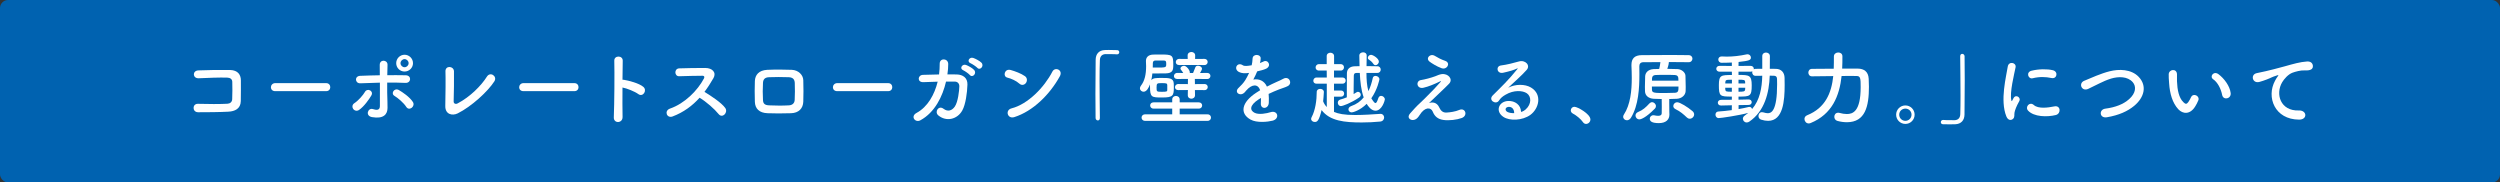
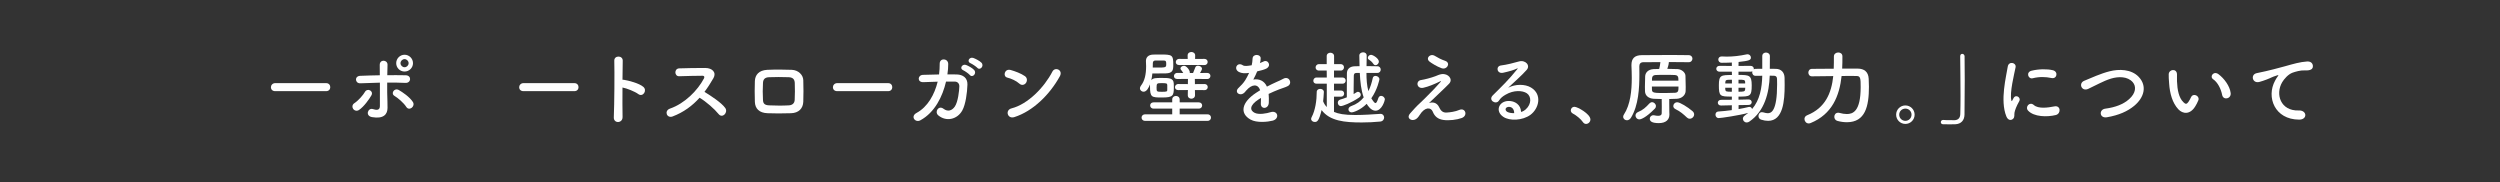
<svg xmlns="http://www.w3.org/2000/svg" id="_レイヤー_2" data-name="レイヤー 2" viewBox="0 0 1233 90">
  <rect x="0" y="0" width="1233" height="90" fill="#333333" stroke="none" />
  <defs>
    <style>
      .cls-1 {
        fill: #fff;
      }

      .cls-2 {
        fill: #0062b0;
      }
    </style>
  </defs>
  <g id="copy">
    <g>
-       <rect class="cls-2" y="0" width="1233" height="90" rx="4" ry="4" />
      <g>
-         <path class="cls-1" d="M112.68,55.08c-4.24.24-10.84.28-14.96.28-3,0-3-4.28-.04-4.16,4.28.16,11.56.16,14.52-.04,1.2-.08,2.24-.76,2.32-2.24.12-2.4.12-6.48.04-8.56-.04-1.32-1-2.04-2.52-2.08-3.52-.12-9.84.12-14,.32-3.12.16-3.28-3.76-.2-3.88,4.4-.2,11.6-.28,15.6-.2,3.96.08,5.36,2.44,5.36,5.12,0,2.44.04,6.68-.04,10.24-.08,3.84-3.04,5.04-6.08,5.2Z" />
        <path class="cls-1" d="M135.73,44.96c-1.44,0-2.12-.96-2.12-1.92s.76-2.04,2.12-2.04h25.12c1.36,0,2.04,1,2.04,2s-.68,1.96-2.04,1.96h-25.12Z" />
        <path class="cls-1" d="M174.21,53.76c-.56-.8-.6-2.12.52-2.84,1.92-1.24,4.32-3.92,5.32-5.68,1.12-1.96,4.44-.44,3.08,1.88-1,1.72-3.6,5.48-6.08,7.12-1.08.72-2.28.32-2.84-.48ZM177.73,41.08c-2.68.12-3.04-3.56-.08-3.68,3.16-.12,6.44-.24,9.68-.28,0-2.12,0-3.92-.04-5.04-.08-2.96,3.88-2.68,3.84-.16-.04,1.24-.08,3.08-.12,5.16,3.08-.04,6.12,0,9.08.04,3.04.04,2.8,3.92-.16,3.76-2.96-.16-5.96-.16-8.96-.16-.04,3.24,0,6.68.12,9.44.04,1.28.04,1.92.04,3.04,0,3.16-1.92,5.56-7.64,4.56-3.56-.64-2-4.76.44-3.96,1.64.52,3.4.76,3.44-1.44.04-2.84.04-7.4,0-11.6-3.2.08-6.44.2-9.64.32ZM200.37,52.72c-1.24-1.96-4.08-4.4-5.84-5.44-1.96-1.16-.04-4.2,2.24-2.84,1.72,1,5.28,3.36,6.88,5.88.68,1.08.16,2.32-.64,2.88-.8.56-1.92.64-2.64-.48ZM199.53,35.28c-2.28,0-4.12-1.84-4.12-4.12s1.84-4.16,4.12-4.16,4.16,1.88,4.16,4.16-1.88,4.12-4.16,4.12ZM199.53,29.16c-1.08,0-2,.92-2,2s.92,2,2,2,2-.92,2-2-.92-2-2-2Z" />
-         <path class="cls-1" d="M225.74,55.92c-2.68,1.32-6.24.52-6.12-3.72.12-4.56.2-14.28.08-16.96-.12-3.08,4.12-2.76,4.2-.08.08,2.84-.04,11.8-.16,14.84-.04,1.12,1,1.52,1.96,1,6.16-3.2,11.72-8.84,14.44-13.2,1.68-2.68,5.28-.16,3.68,2.32-3.2,5-11.32,12.44-18.08,15.8Z" />
        <path class="cls-1" d="M258.17,44.96c-1.44,0-2.12-.96-2.12-1.92s.76-2.04,2.12-2.04h25.12c1.36,0,2.04,1,2.04,2s-.68,1.96-2.04,1.96h-25.12Z" />
        <path class="cls-1" d="M307.05,57.68c.08,3.24-4.48,3.36-4.32.16.28-6.48.4-22.16.24-27.92-.08-2.72,4.24-2.68,4.16.04-.04,1.96-.08,5.44-.12,9.36.2,0,.44,0,.68.04,2.24.36,7.44,1.64,9.6,3.48,2.08,1.76-.2,5.24-2.48,3.56-1.72-1.28-5.68-2.84-7.8-3.24-.04,5.52-.04,11.28.04,14.52Z" />
        <path class="cls-1" d="M331.72,57.44c-2.92,1.08-4.28-2.84-1.28-3.88,7.28-2.52,13.6-8.92,16.76-14.88.36-.68.2-1.32-.68-1.32-2.52-.04-8.04.16-11.56.24-2.4.08-2.56-3.76,0-3.88,2.92-.12,8.8-.2,12.84-.2,3.6,0,5.64,2.28,4.08,5-1.36,2.36-2.8,4.64-4.44,6.8,3.32,2,8.4,5.36,10.24,7.92,1.6,2.24-1.4,5.36-3.28,3-1.96-2.44-6.08-6.08-9.36-8.04-3.52,3.92-7.84,7.16-13.32,9.24Z" />
        <path class="cls-1" d="M390.14,55.84c-4.96.16-7.72.12-11.6,0-4.08-.16-6.12-2.24-6.24-5.6-.12-3.96-.12-6.84,0-10.28.12-2.96,1.92-5.32,6.12-5.52,4.48-.2,8.2-.12,12.08,0,3.32.12,5.6,2.56,5.68,5.08.12,3.64.12,7.2,0,10.64-.12,3.36-2.28,5.56-6.04,5.68ZM391.98,40.88c-.08-1.72-.92-2.72-2.96-2.8-3.44-.12-6.6-.12-9.72,0-2.24.08-2.92,1.2-3,2.84-.16,2.6-.16,5.72,0,8.44.08,1.76.88,2.52,3.08,2.6,3.64.12,6.04.2,9.68,0,1.68-.08,2.8-1,2.88-2.68.12-2.64.16-5.72.04-8.4Z" />
        <path class="cls-1" d="M412.91,44.96c-1.44,0-2.12-.96-2.12-1.92s.76-2.04,2.12-2.04h25.12c1.36,0,2.04,1,2.04,2s-.68,1.96-2.04,1.96h-25.12Z" />
        <path class="cls-1" d="M455.46,40.52c-3.2.16-2.96-3.48-.28-3.6,2.28-.08,5.08-.16,7.96-.2.24-1.8.32-3.6.32-5.28-.04-3.04,4.24-2.72,4.2.16,0,1.52-.12,3.28-.4,5.08,1.64,0,3.2,0,4.6.04,3.12.08,5.36,1.72,5.28,4.96-.12,4.04-.88,9.84-2.56,12.84-2.48,4.4-7.88,5.64-11.8,2.4-2.04-1.68.08-5.16,2.56-3.28,2.16,1.64,4.2.92,5.6-1.12,1.56-2.32,2.16-7.84,2.2-9.92.04-1.28-.76-2.32-2.2-2.36-1.24-.04-2.76,0-4.36,0-1.68,7.28-5.52,15.2-12.64,19.08-2.56,1.4-5.08-1.92-1.88-3.64,5.48-2.96,8.84-9.04,10.4-15.4-2.52.04-5,.16-7,.24ZM475.05,34.64c-2.04-.84-.44-3.28,1.4-2.6,1.08.4,3.08,1.48,3.96,2.44,1.56,1.68-.76,4.08-2.08,2.52-.52-.64-2.48-2-3.28-2.36ZM478.69,31.2c-2.04-.8-.6-3.24,1.28-2.64,1.08.36,3.12,1.4,4.04,2.32,1.6,1.6-.64,4.08-2,2.56-.56-.6-2.52-1.92-3.32-2.24Z" />
        <path class="cls-1" d="M502.74,41.24c-1.48-1.36-4.04-2.52-5.92-2.96-2.4-.56-1.4-4.6,1.64-3.76,2.12.6,5.12,1.68,7.04,3.04,1.24.88,1.16,2.4.52,3.32-.64.92-2.04,1.48-3.28.36ZM500.26,57.76c-3.4,1.08-4.68-3.48-1.36-4.32,8.04-2.04,16.12-10.32,20.16-18.16,1.28-2.48,5.4-.8,3.64,2.36-4.96,9-13.24,17.2-22.44,20.12Z" />
-         <path class="cls-1" d="M542.46,58.2c0,.84-.48,1.2-1,1.2s-1.08-.44-1.12-1.16c-.04-3.44-.08-7.6-.08-11.92,0-5.96.04-12.12.12-16.88.04-2.76,1.56-4.64,4.52-4.76.68-.04,1.32-.04,1.96-.04,1.4,0,2.64.04,4.08.08.76,0,1.08.52,1.08,1.04s-.36,1.04-1.04,1.04h-.16c-.24-.04-1.36-.12-5.52-.12-1.6.04-2.76.92-2.84,2.96-.12,2.64-.16,6.24-.16,10.16,0,6.24.12,13.24.16,18.36v.04Z" />
        <path class="cls-1" d="M567.82,39.56c.84-1.12,2.24-1.12,5.24-1.12,3.4,0,5.72,0,5.84,2.72.04.52.04,1.16.04,1.84,0,4.16-.36,5.08-5.68,5.08s-6.08,0-6.08-5.56v-.92c-.6,1.64-1.64,3.64-3.16,3.64-.96,0-1.8-.72-1.8-1.68,0-.4.12-.84.48-1.28,1.84-2.4,2.56-5.48,2.56-9.64,0-.76-.04-1.56-.08-2.4v-.2c0-1.64,1.04-3.04,3.56-3.12,1-.04,2.12-.04,3.2-.04,6.28,0,6.72.12,6.72,5.16,0,2.52-.24,4.08-3.76,4.16-1.8.04-4.24.04-6.56.04-.12,1.16-.28,2.28-.52,3.32ZM564.74,59.6c-1.16,0-1.72-.8-1.72-1.6s.56-1.6,1.72-1.6h13.4v-2.84h-9.2c-1.12,0-1.68-.76-1.68-1.56s.56-1.52,1.68-1.52h9.2v-1.4c0-1.16.92-1.76,1.84-1.76s1.84.6,1.84,1.76v1.4h9.44c1.08,0,1.64.76,1.64,1.52,0,.8-.56,1.56-1.64,1.56h-9.44v2.84h13.8c1.08,0,1.64.8,1.64,1.6s-.56,1.6-1.64,1.6h-30.88ZM569.9,29.84c-.92,0-1.32.52-1.32,1.32,0,.72,0,1.44-.04,2.16h1.76c4.84,0,4.88,0,4.88-1.84,0-1.04-.08-1.64-1.24-1.64h-4.04ZM575.7,42.04c-.04-.88-.24-1.04-2.56-1.04-2.48,0-2.72,0-2.72,2.16,0,2.04.04,2.12,2.64,2.12s2.64-.2,2.64-1.04v-2.2ZM589.34,44.4l.04,2.52v.04c0,1.16-.92,1.72-1.8,1.72s-1.76-.56-1.76-1.72v-.04l.04-2.52-4.72.04c-1.12,0-1.64-.72-1.64-1.44,0-.76.6-1.56,1.64-1.56l4.72.04.04-2.56-5.28.04c-1.12,0-1.64-.72-1.64-1.44,0-.76.6-1.56,1.64-1.56l2.96.04c-.44-.84-.92-1.28-1.16-1.64-.16-.2-.2-.4-.2-.6,0-.76.92-1.32,1.76-1.32,1.16,0,2.84,2.12,2.84,3.24,0,.12,0,.2-.04.32h1.64c.32-.72.64-1.52,1.12-2.8.2-.56.72-.8,1.28-.8.96,0,2,.64,2,1.48,0,.2-.04.36-.12.56-.24.48-.52,1-.84,1.56l3.56-.04c1.04,0,1.56.76,1.56,1.48,0,.76-.52,1.52-1.56,1.52l-6.12-.04.04,2.56,4.76-.04c1.04,0,1.56.76,1.56,1.48,0,.76-.52,1.52-1.56,1.52l-4.76-.04ZM587.7,32.04l-6.12.04c-1.16,0-1.68-.72-1.68-1.44,0-.8.6-1.6,1.68-1.6l4.2.04-.04-1.68v-.04c0-1.16.92-1.72,1.84-1.72s1.88.56,1.88,1.72v.04l-.04,1.68,4.6-.04c1.08,0,1.6.76,1.6,1.52s-.52,1.52-1.6,1.52l-6.32-.04Z" />
        <path class="cls-1" d="M621.37,31.12c.64-.24,1.24-.48,1.68-.72,2.2-1.32,4.36,2,1.4,3.48-1,.48-2.72.96-4.4,1.32-.52,1.28-1.2,2.72-1.92,4.04,2.76-.48,5.4.52,6.72,3.48,1.64-.84,3.32-1.68,4.88-2.36.96-.4,2.04-.88,3.12-1.48,3-1.68,4.8,2.32,2.24,3.6-1.28.64-2.2.84-4.32,1.64-1.68.64-3.48,1.44-5.08,2.2.12,1.32.16,2.96.08,4.4-.08,1.6-1.12,2.44-2.12,2.48-1,.04-1.92-.72-1.8-2.28.04-.84.08-1.76.08-2.6-.36.2-.72.4-1.04.6-4.96,3.2-4.36,5.6-2.12,6.72,2.12,1.08,6.04.28,7.92-.32,3.52-1.08,4.64,3.24.96,4.2-2.36.6-7.8,1.2-10.92-.56-5.4-3.04-4.44-8.44,2.8-13.2.56-.36,1.2-.8,1.96-1.24-1.08-3.36-4.16-2.96-6.76.04-.04.04-.12.12-.16.16-.36.44-.64.8-.92,1.04-2.2,1.96-5.12-.32-2.72-2.48,1.04-.96,2.4-2.4,3.24-3.76.68-1.12,1.32-2.32,1.88-3.56-2.16.32-3.68.2-4.96-.44-2.88-1.44-.92-5.2,1.88-3.32.76.52,2.36.32,3.76.08.16-.04.4-.04.6-.08.28-1.16.36-1.96.44-3.36.16-2.4,3.92-2.16,4-.2.04.8-.12,1.56-.32,2.32l-.08.16Z" />
        <path class="cls-1" d="M657.93,47.68v7.52c2.2.92,4.88,1.52,10.52,1.52,4.12,0,8.64-.32,12.32-.56h.16c1.08,0,1.72.88,1.72,1.8s-.64,1.88-1.96,2c-2.84.28-6,.44-9.12.44-8.32,0-15.72-.68-19.76-6.12-1.28,5.28-2.12,5.88-3.36,5.88-.92,0-1.8-.6-1.8-1.52,0-.24.08-.52.24-.84,1.84-3.44,2.52-8.36,2.52-12.48,0-1,.84-1.48,1.72-1.48s1.8.52,1.8,1.52c0,.92-.32,4.28-.36,4.6.4,1.12,1.04,2.04,1.8,2.84v-11.52h-5.08c-1.08,0-1.56-.72-1.56-1.44,0-.8.56-1.6,1.56-1.6h5.08l-.04-3.44h-3.84c-1.12,0-1.64-.76-1.64-1.52,0-.8.56-1.64,1.64-1.64h3.84v-4c0-1.08.92-1.64,1.8-1.64s1.84.56,1.84,1.64v4h3.28c1.08,0,1.6.8,1.6,1.56,0,.8-.52,1.6-1.6,1.6h-3.32v3.44h4.24c1,0,1.52.76,1.52,1.52s-.52,1.52-1.52,1.52h-4.24v3.36h3.48c1,0,1.52.76,1.52,1.52s-.52,1.52-1.52,1.52h-3.48ZM673.93,35.96c0,3.12.2,6.24.96,9,.92-1.84,1.64-4.04,2.16-6.48.16-.72.72-1.04,1.36-1.04.92,0,1.92.68,1.92,1.68,0,.12-.96,5.04-4,9.36.32.52,1.44,2.36,2.04,2.36.44,0,.84-.68,1.4-2.4.28-.84.84-1.16,1.4-1.16.88,0,1.84.8,1.84,1.76,0,.4-1.36,5.56-4.64,5.56-2.12,0-3.76-2.4-4.32-3.4-3.36,3.36-6.92,4.24-7.36,4.24-1.04,0-1.64-.72-1.64-1.48,0-.64.4-1.28,1.28-1.6,2.8-1,4.64-2.36,6.24-4.32-1.28-3.56-1.72-7.76-1.92-12.08h-1.48c-1.24,0-1.44.6-1.48,1.4-.04,1.68-.08,3.88-.08,6.32v2.72c.48-.28.96-.56,1.36-.84.28-.2.52-.28.8-.28.72,0,1.36.68,1.36,1.44,0,.48-.24,1-.84,1.4-4.04,2.72-8.08,4.2-8.96,4.2-.96,0-1.52-.84-1.52-1.64,0-.68.36-1.32,1.16-1.56.92-.24,2.08-.64,3.28-1.12v-3.6c0-2.92,0-5.72.04-8.24,0-1.68,1-3.44,4-3.48.72,0,1.48-.04,2.24-.04-.04-1.76-.08-3.48-.12-5.2v-.04c0-1.04.96-1.6,1.88-1.6s1.76.52,1.76,1.64c0,1.64-.04,3.36-.08,5.16,1.8,0,3.64.04,5.4.08,1.04,0,1.6.84,1.6,1.64,0,.84-.56,1.64-1.64,1.64h-5.4ZM677.41,31.6c-.8-1.2-1.68-1.84-2.32-2.24-.36-.2-.48-.52-.48-.84,0-.72.72-1.48,1.56-1.48,1,0,3.88,1.8,3.88,3.32,0,.96-.84,1.8-1.64,1.8-.36,0-.72-.16-1-.56Z" />
        <path class="cls-1" d="M709.78,52.88c.68,1.48,1.64,2.72,3.56,2.64,1.76-.08,4.52-.48,6.32-1.28,3.04-1.36,4.48,2.76,1.28,3.96-2.4.88-6.2,1.36-9.08.96-2.64-.4-4.28-1.68-5.24-4.12-.88-2.16-3.84-2.48-6.44,1.68-1.4,2.24-2.56,2.44-3.36,2.48-1.32.08-3.12-1.24-1.36-3.24,1.32-1.52,3.4-3.8,4.8-5.04,1.4-1.24,2.52-2.48,3.8-3.72,1.84-1.8,4.44-4.48,6.44-6.8.44-.52.16-.44-.2-.28-2.96,1.44-5.76,2.6-8.24,3.16-3.4.76-3.96-3.4-1.2-3.8,1.8-.28,4.92-1.08,7.04-1.88,1.04-.4,2-.88,3.12-1.04,3.32-.44,5.76,2.56,3.68,4.72-1.88,2-7.92,7.56-9.92,9.56,1.52-.56,3.84-.48,5,2.04ZM705.02,30.36c-2.04-1.64.36-4.24,2.72-2.76,1.36.84,3,1.72,5,2.4,2.92,1,1,4.6-1.76,3.64-2.36-.84-5.12-2.6-5.96-3.28Z" />
        <path class="cls-1" d="M752.51,53.92c2.92-2.6,2.8-6.4.52-7.92-2.08-1.4-6.4-1.68-10.44.68-1.6.92-2.44,1.64-3.36,3-1.44,2.12-5.44-.24-2.96-2.68,4.4-4.36,7.64-7.44,12.08-12.92.44-.56.04-.4-.28-.24-1.12.6-3.76,1.4-6.72,2.04-3.16.68-3.76-3.28-1.04-3.6,2.68-.32,6.52-1.28,8.8-1.96,3.2-.92,5.84,1.92,3.84,4.16-1.28,1.44-2.88,3-4.48,4.48-1.6,1.48-3.2,2.92-4.64,4.32,3.52-1.88,8.28-1.88,11.24-.12,5.76,3.44,3.88,10.48-.32,13.52-3.96,2.84-10.2,3-13.24,1-4.24-2.76-2.36-7.72,2.36-7.88,3.2-.12,6.2,1.8,6.32,5.4.76-.16,1.6-.64,2.32-1.28ZM743.99,52.72c-1.76.16-1.84,1.8-.56,2.48.92.48,2.24.64,3.36.6.04-1.84-1.04-3.24-2.8-3.08Z" />
        <path class="cls-1" d="M780.71,60.24c-1-1.48-3.2-3.32-4.92-4.2-.76-.4-1.08-1-1.08-1.6,0-.92.72-1.76,1.88-1.76,1.4,0,7.8,3.52,7.8,6.24,0,1.28-1.08,2.2-2.16,2.2-.56,0-1.12-.28-1.52-.88Z" />
        <path class="cls-1" d="M823.27,50.44c0,4.92.08,5.64.08,5.92v.2c0,2.32-1.6,4.16-5.2,4.16-3.4,0-4.48-.88-4.48-2.16,0-.88.68-1.72,1.76-1.72.16,0,.36,0,.52.04.44.12,1.16.24,1.84.24.88,0,1.72-.24,1.76-1.24.04-.68.04-1.88.04-3.16s0-2.76-.04-3.88c-1.36-.04-2.64-.04-3.92-.12-2.64-.16-4.24-1.6-4.32-3.68-.04-.72-.04-1.48-.04-2.24,0-1.8.08-3.64.12-5.16.08-1.76,1.4-3.4,4.16-3.56.88-.04,1.8-.04,2.76-.08.24-.96.48-2.2.6-3.36-3.52,0-6.72,0-8.48.04-1.4.04-1.92.88-1.92,2.04s.04,2.48.04,3.8c0,7-.44,15.44-4.12,21.48-.56.96-1.36,1.32-2.04,1.32-1,0-1.84-.76-1.84-1.72,0-.32.08-.68.32-1.04,3.28-4.96,3.92-11.92,3.92-18.08,0-2.16-.08-4.24-.16-6.08v-.36c0-3.16,1.52-4.8,5.08-4.84,3.32-.04,9.4-.08,14.72-.08,3.48,0,6.6.04,8.44.08,1.24.04,1.84.88,1.84,1.72s-.64,1.76-1.8,1.76h-.08c-2.08-.04-5.84-.08-9.76-.08v.16c0,.16-.04,1.16-.76,3.2,1.8,0,3.52.08,5.04.12,2.04.08,3.88,1.68,3.92,3.28.04,1.6.12,3.68.12,5.52,0,.76,0,1.44-.04,2.08-.08,2-1.96,3.64-4.32,3.76-1.24.08-2.48.08-3.76.12v1.6ZM808.55,58.88c-1.16,0-1.92-.96-1.92-1.88,0-.68.4-1.4,1.28-1.76,2.36-.96,3.76-2.24,5.6-4.24.4-.4.84-.6,1.28-.6,1,0,1.92.92,1.92,1.92,0,.44-.16.88-.56,1.28-4.56,4.64-6.96,5.28-7.6,5.28ZM814.71,42.68c0,.64,0,1.2.04,1.68.08,1.48,1.24,1.52,6.56,1.52,1.72,0,3.4-.04,4.76-.12,1.76-.08,1.76-1.16,1.76-3.08h-13.12ZM827.79,39.8c0-.48-.04-.88-.04-1.24-.04-.92-.56-1.52-1.72-1.56-1.4-.08-3.12-.08-4.8-.08s-3.32,0-4.68.08c-1.8.12-1.8,1.24-1.8,2.8h13.04ZM833.39,58.56c-.48,0-.92-.16-1.36-.56-1.8-1.68-3.24-3-5.72-4.2-.72-.36-1.04-.92-1.04-1.52,0-.92.8-1.84,1.96-1.84,1.36,0,5.2,2.4,7.44,4.32.64.52.88,1.12.88,1.68,0,1.12-1.04,2.12-2.16,2.12Z" />
        <path class="cls-1" d="M854.15,51.92l-5.32.12h-.04c-1.04,0-1.56-.68-1.56-1.4,0-.68.56-1.4,1.6-1.4l5.32-.04v-1.56c-5.88,0-6.4-.12-6.4-5.68,0-4.92,1.12-4.96,6.44-4.96l-.04-1.64h-6.08c-1.04,0-1.6-.72-1.6-1.44s.56-1.44,1.6-1.44l6.08.04v-1.68c-2.28.12-4.2.12-5,.12-1.12,0-1.68-.8-1.68-1.6s.56-1.52,1.64-1.52h.12c.8.04,1.6.08,2.44.08,3.08,0,6.32-.36,9.84-1.12.12-.04.28-.04.4-.04.96,0,1.64.8,1.64,1.64,0,1.2-.8,1.6-6.08,2.16l-.04,1.96,5.92-.04c1.08,0,1.64.72,1.64,1.44,0,.08-.04.2-.04.28.24-.16.56-.24.92-.24,1.04,0,2.16-.04,3.28-.04v-6.24c0-1.2.92-1.76,1.84-1.76s1.92.6,1.92,1.76l-.04,6.24c1,0,2.04.04,3,.04,2.64.04,4.24,1.76,4.28,4.44,0,1.16.04,2.36.04,3.56,0,7.68-.72,17.64-8.16,17.64-1.08,0-2.24-.2-3.48-.6-.88-.32-1.28-1.04-1.28-1.8,0-.96.64-1.88,1.72-1.88.24,0,.48.04.76.12.8.24,1.48.4,2.12.4,1.72,0,4.6-1.04,4.6-14.2,0-.96-.04-1.88-.04-2.76-.04-1.12-.64-1.48-1.48-1.52-.64,0-1.36-.04-2.12-.04-.28,8.44-2.52,17.52-10.04,22.64-.44.32-.88.44-1.32.44-1.08,0-1.88-.88-1.88-1.84,0-.56.28-1.12.92-1.56.6-.4,1.2-.88,1.72-1.32-4.48,1.24-13.44,2.56-14.56,2.56-1.04,0-1.6-.84-1.6-1.68,0-.76.44-1.52,1.4-1.56,2.16-.16,4.44-.36,6.64-.68l.04-2.4ZM854.15,43.28h-3.28c0,.28.04.52.04.72.12,1.2.48,1.24,3.24,1.24v-1.96ZM854.19,39.32c-3,0-3.2.08-3.28,1.44v.4h3.28v-1.84ZM857.47,51.84v1.96c1.84-.32,3.52-.68,5-1.04.12-.04.24-.04.36-.04.68,0,1.16.48,1.28,1.08,3.88-4.52,4.88-10.44,5.04-16.44-1.12,0-2.28.04-3.28.04-1.12,0-1.68-.84-1.68-1.72,0-.16.04-.36.08-.52-.24.12-.56.2-.92.2h-5.92v1.6c5.24,0,6.52.08,6.52,5.12,0,5.44-.8,5.56-6.52,5.56v1.52l5-.12h.04c.96,0,1.48.68,1.48,1.36s-.52,1.36-1.52,1.36l-4.96.08ZM860.71,40.6c-.04-1.28-.52-1.28-3.28-1.28v1.84h3.28v-.56ZM857.43,43.28v1.96c2.52,0,3.24-.04,3.28-1.28,0-.24.04-.44.04-.68h-3.32Z" />
        <path class="cls-1" d="M916.32,33.84c2.96.04,5.12,1.44,5.32,4.96.04,1.04.12,2.44.12,4,0,9.64-1.8,17.48-10.88,17.48-1.44,0-3-.2-4.64-.64-1.04-.28-1.56-1.16-1.56-2.04,0-1.04.68-2,1.88-2,.2,0,.44,0,.68.08,1.28.36,2.48.56,3.6.56,2.96,0,6.84-1.2,6.84-13.28,0-4.28-.08-5.48-2-5.48-.72-.04-1.8-.04-3.08-.04s-2.76,0-4.32.04c-1.08,9.88-4.68,18.84-15.28,23.2-.32.12-.64.2-.96.2-1.24,0-2.08-1.12-2.08-2.2,0-.72.4-1.48,1.32-1.84,9.04-3.64,12-11,12.88-19.32-5.4.04-10.48.12-10.48.12h-.04c-1.16,0-1.76-.92-1.76-1.84s.6-1.84,1.8-1.84c0,0,5.2-.04,10.72-.08.08-1.96.08-4,.08-6v-.04c0-1.28,1.08-1.96,2.16-1.96s2.04.64,2.04,1.88c0,2.04,0,4.04-.12,6.08h7.76Z" />
        <path class="cls-1" d="M939.73,61.12c-2.52,0-4.56-2.04-4.56-4.56s2.04-4.56,4.56-4.56,4.56,2.04,4.56,4.56-2.04,4.56-4.56,4.56ZM939.73,53.56c-1.68,0-3.04,1.32-3.04,3s1.36,3.04,3.04,3.04,3.04-1.36,3.04-3.04-1.36-3-3.04-3Z" />
        <path class="cls-1" d="M966.77,27.76c0-.84.48-1.2,1-1.2.56,0,1.12.44,1.16,1.16.04,3.44.08,7.6.08,11.92,0,5.96-.04,12.12-.12,16.88-.04,2.76-1.6,4.64-4.56,4.76-.96.04-1.8.04-2.64.04-1.12,0-2.2,0-3.4-.04-.72,0-1.08-.52-1.08-1.04s.4-1.08,1.08-1.08h.16c.24.04,1.36.12,5.52.12,1.6-.04,2.76-.92,2.84-2.96.08-2.4.12-5.6.12-9.08,0-6.52-.12-14.04-.16-19.44v-.04Z" />
        <path class="cls-1" d="M989.53,57.4c-3.2-7.88-.04-19.72.68-24.48.44-2.96,4.32-2.08,3.88.24-.64,3.24-3.04,12.64-2.08,16.36.12.52.28.4.44.04.08-.2.52-1,.68-1.28,1.24-1.96,3.72-.04,2.8,1.56-1.48,2.6-2.12,4.44-2.36,5.6-.24,1.08.24,2.32-.76,3.2s-2.48.72-3.28-1.24ZM1000.25,54.56c-1.64-1.8.76-4.64,2.84-2.76,2.16,1.96,6.96,1.32,10.08.68,3.24-.68,3.44,3.56.8,4.24-4.28,1.08-10.84.96-13.72-2.16ZM1002.52,38.6c-2.2.56-3.48-3-.56-3.72,3.56-.88,7.72-.92,10.52-.24,2.8.68,2.04,4.44-.68,3.84-2.88-.6-5.92-.72-9.28.12Z" />
        <path class="cls-1" d="M1039.1,57.84c-3.72.6-4-3.8-.8-4.24,5.04-.68,8.92-2.16,11.76-4.68,3.4-3,3.64-6.28,1.8-8.4-2.56-2.92-7.08-2.84-10.68-1.76-2.08.64-3.92,1.48-5.72,2.36-1.8.88-3.6,1.8-5.56,2.72-3.24,1.48-4.96-2.76-1.96-4,3.48-1.44,8.2-3.6,12.52-4.68,4.56-1.16,10.64-1.12,14.32,2.72,4.32,4.52,2.72,10.24-2.2,14.32-3.24,2.68-7.56,4.64-13.48,5.64Z" />
        <path class="cls-1" d="M1074.33,53.88c-2.88-3.12-4.2-7.76-4.52-12.8-.16-2.28-.24-3-.2-4.44.08-2.52,3.96-3.04,4.08-.04.08,1.56-.08,1.64,0,3.48.16,4.2.92,8.16,3.16,10.32,1.04,1,1.56,1.12,2.44-.08.48-.68,1.04-1.72,1.32-2.36,1.08-2.32,4.4-.64,3.64,1.44-.4,1.12-1.12,2.36-1.56,3.08-2.56,4.16-6.12,3.8-8.36,1.4ZM1095.97,46.84c-.64-3.2-2.28-6.28-4.44-7.76-1.92-1.32.24-4.28,2.64-2.48,2.84,2.12,5.6,5.88,6,9.28.32,2.92-3.64,3.72-4.2.96Z" />
        <path class="cls-1" d="M1122.04,39.84c.4-.76.76-1.4,1.28-2.08.64-.84.44-.8-.32-.56-3,.96-2.32.96-5.04,2-1.28.48-2.4.88-3.6,1.2-3.52.96-4.56-3.64-1.36-4.32.84-.2,3.16-.64,4.44-.96,1.96-.48,5.44-1.28,9.52-2.44,4.12-1.16,7.4-2.12,10.92-2.36,2.48-.16,3.16,1.8,2.72,3.08-.24.68-1.12,1.48-3.92,1.32-2.04-.12-4.6.64-5.96,1.12-2.24.8-4.24,3.2-5.12,4.68-3.52,5.88-.84,14.28,8.12,13.96,4.2-.16,4.44,4.56.2,4.52-12.08-.04-16.24-11.12-11.88-19.16Z" />
      </g>
    </g>
  </g>
</svg>